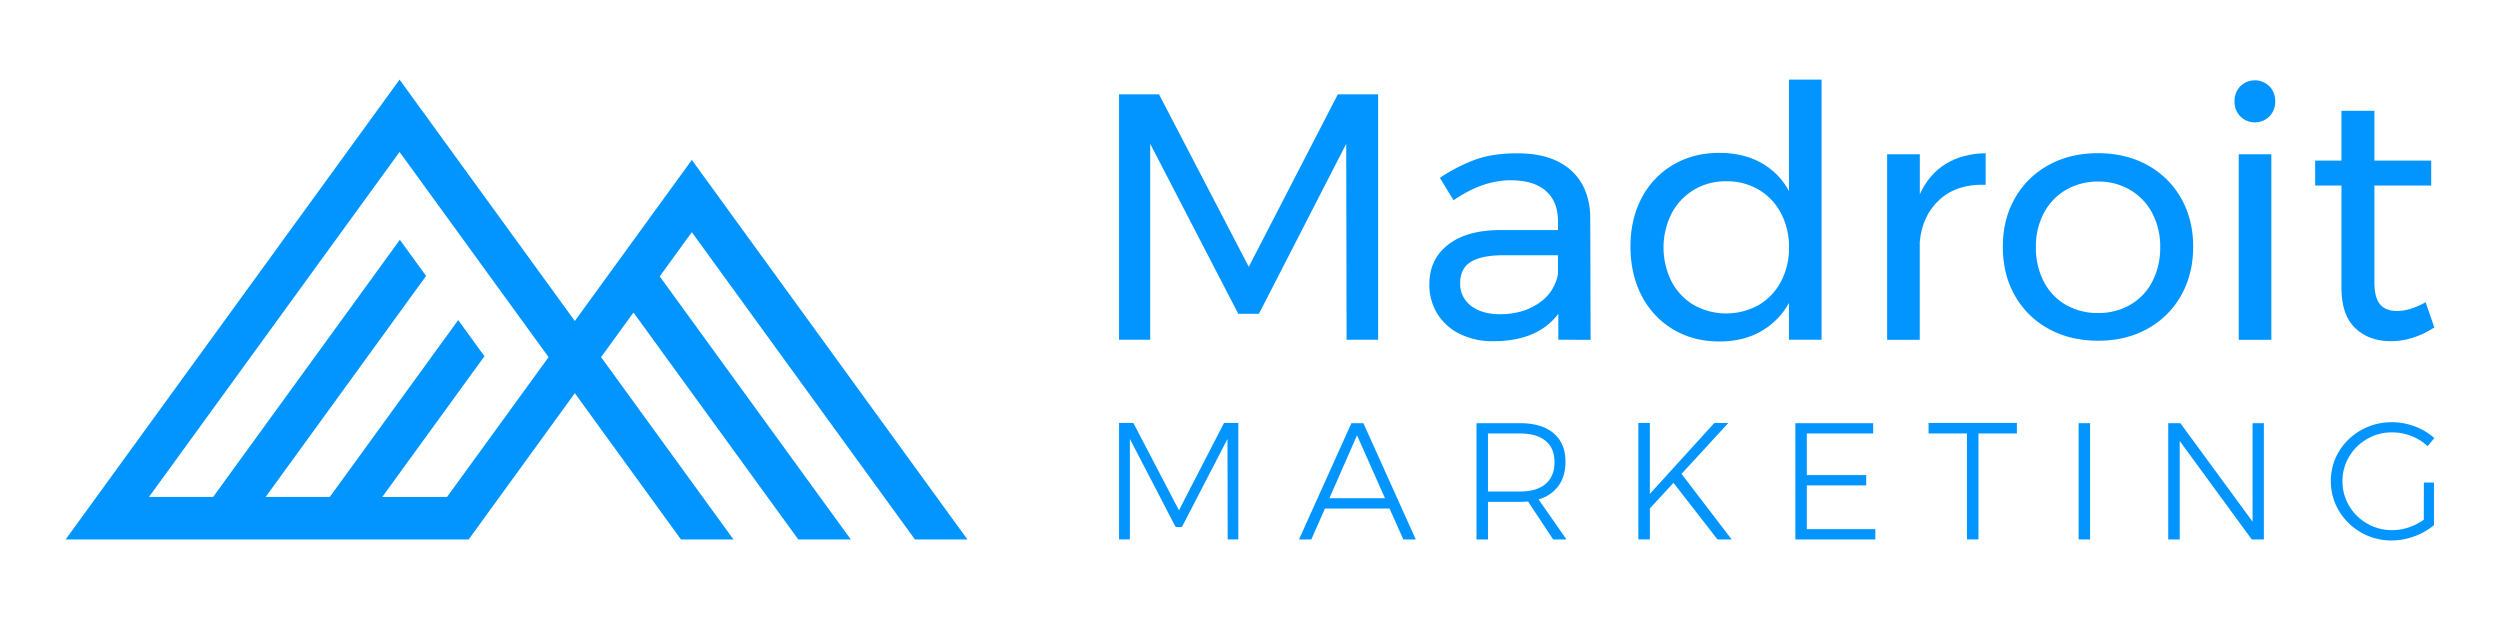
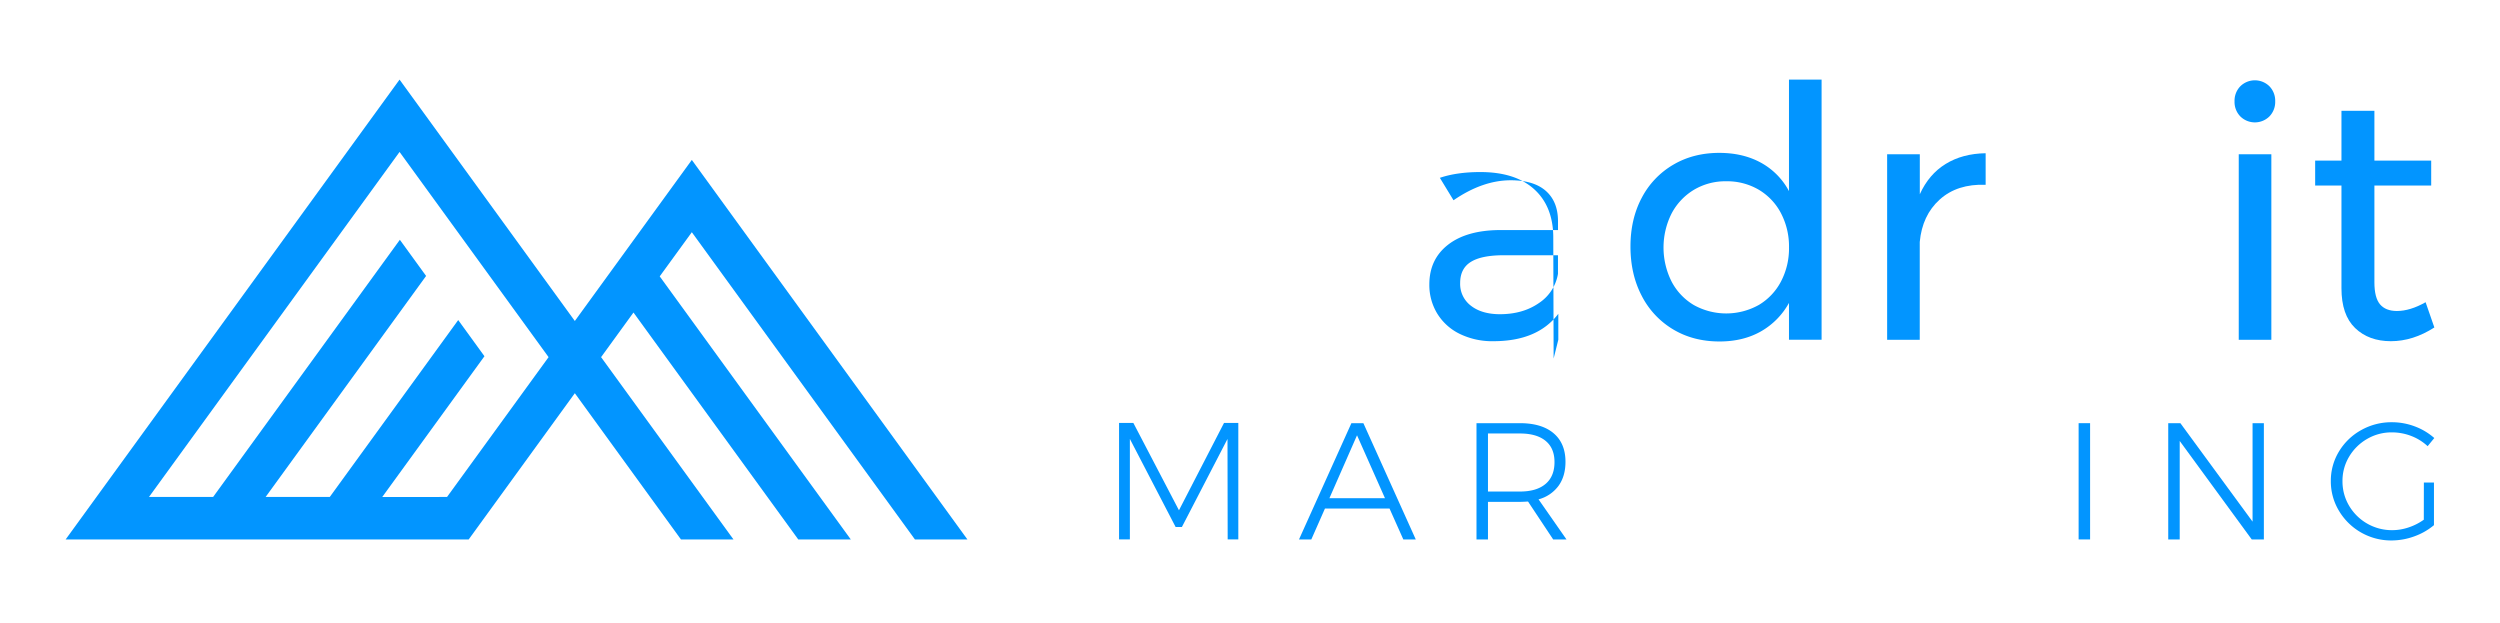
<svg xmlns="http://www.w3.org/2000/svg" id="Layer_1" data-name="Layer 1" viewBox="0 0 1590 396">
  <defs>
    <style>.cls-1{fill:#fff;}.cls-2{fill:#0295ff;}</style>
  </defs>
  <rect class="cls-1" width="1590" height="396" />
  <path class="cls-2" d="M581.89,343.08h33.38L440,101.71,365.59,204.15,254.12,50.63,41.75,343.08H298.09l67.5-93,67.49,93h33.4L382.29,227.14l20.6-28.38,104.8,144.32H541.1L419.58,175.77,440,147.68Zm-338.78-27,65-89.52-16.69-23-81.68,112.5H168.94L271,175.5l-16.69-23L135.54,316.07H94.75L254.12,96.63,348.9,227.14l-64.59,88.93Z" />
-   <path class="cls-2" d="M711.72,60h25.42l57.08,109.69L850.85,60h25.64V216.07H856.42L856.2,91.44,800.68,199.57H787.53l-56-108.13V216.07H711.72Z" />
-   <path class="cls-2" d="M991.09,216.07v-16.5Q977.94,217,949.84,217a47,47,0,0,1-21.51-4.68,34.41,34.41,0,0,1-14.27-12.93,34.87,34.87,0,0,1-5-18.51q0-15.83,11.71-25.08t32.66-9.48h37.46v-5.57q0-12.48-7.69-19.29t-22.41-6.8q-17.85,0-36.35,12.71l-8.69-14.27a108.58,108.58,0,0,1,23.52-11.93q10.82-3.67,25.75-3.67,22.08,0,34.12,10.81t12.26,30.21l.22,77.59Zm-12.37-23.3a27.71,27.71,0,0,0,12.15-18.62V162.34H956.31q-14.05,0-20.85,4.23T928.66,180a17.34,17.34,0,0,0,6.91,14.49q6.91,5.35,18.51,5.35Q968.57,199.79,978.72,192.77Z" />
+   <path class="cls-2" d="M991.09,216.07v-16.5Q977.94,217,949.84,217a47,47,0,0,1-21.51-4.68,34.41,34.41,0,0,1-14.27-12.93,34.87,34.87,0,0,1-5-18.51q0-15.83,11.71-25.08t32.66-9.48h37.46v-5.57q0-12.48-7.69-19.29t-22.41-6.8q-17.85,0-36.35,12.71l-8.69-14.27q10.82-3.67,25.75-3.67,22.08,0,34.12,10.81t12.26,30.21l.22,77.59Zm-12.37-23.3a27.71,27.71,0,0,0,12.15-18.62V162.34H956.31q-14.05,0-20.85,4.23T928.66,180a17.34,17.34,0,0,0,6.91,14.49q6.91,5.35,18.51,5.35Q968.57,199.79,978.72,192.77Z" />
  <path class="cls-2" d="M1158.53,50.63V216.07h-20.74V192.66a46.85,46.85,0,0,1-17.94,18.17q-11.26,6.34-26.2,6.35-16.73,0-29.54-7.69a52.87,52.87,0,0,1-20-21.4q-7.14-13.71-7.13-31.33,0-17.38,7.13-30.88a52.5,52.5,0,0,1,20-21.07q12.81-7.57,29.32-7.58,15.15,0,26.53,6.25a44.38,44.38,0,0,1,17.83,18.06V50.63Zm-40,143.37a37.62,37.62,0,0,0,14.16-14.94,45.22,45.22,0,0,0,5.12-21.63,45.71,45.71,0,0,0-5.12-21.85,37.62,37.62,0,0,0-14.16-14.94,39.77,39.77,0,0,0-20.63-5.35,39.08,39.08,0,0,0-20.62,5.46,38.52,38.52,0,0,0-14.16,15.05,48.25,48.25,0,0,0,0,43.26A37.62,37.62,0,0,0,1077.26,194a42.43,42.43,0,0,0,41.25,0Z" />
  <path class="cls-2" d="M1237.46,104.26q10.69-6.58,25.41-6.8v20.06q-18.06-.66-29.2,9.37t-12.71,27v62.21h-20.74V98.12H1221v25.42Q1226.75,110.83,1237.46,104.26Z" />
-   <path class="cls-2" d="M1365.76,105a54.43,54.43,0,0,1,21.41,21.07q7.69,13.49,7.69,30.87t-7.69,31a54.31,54.31,0,0,1-21.41,21.18q-13.71,7.58-31.32,7.58-17.84,0-31.55-7.58a54.54,54.54,0,0,1-21.4-21.07q-7.7-13.49-7.7-31.11,0-17.39,7.7-30.87a54.47,54.47,0,0,1,21.4-21.07q13.71-7.59,31.55-7.58Q1352.05,97.46,1365.76,105Zm-51.94,15.83a37,37,0,0,0-14,14.82,45.34,45.34,0,0,0-5,21.52,46.49,46.49,0,0,0,5,21.85,36,36,0,0,0,14,14.82,40.25,40.25,0,0,0,20.62,5.24,39.83,39.83,0,0,0,20.4-5.24,36.08,36.08,0,0,0,14.05-14.82,46.49,46.49,0,0,0,5-21.85,45.34,45.34,0,0,0-5-21.52,37,37,0,0,0-14.05-14.82,39.22,39.22,0,0,0-20.4-5.35A39.64,39.64,0,0,0,1313.82,120.87Z" />
  <path class="cls-2" d="M1443.35,54.87a13.22,13.22,0,0,1,3.68,9.59,13.2,13.2,0,0,1-3.68,9.58,13.16,13.16,0,0,1-18.5,0,13.15,13.15,0,0,1-3.68-9.58,13.18,13.18,0,0,1,3.68-9.59,13.18,13.18,0,0,1,18.5,0Zm-19.51,43.25h20.74v118h-20.74Z" />
  <path class="cls-2" d="M1548.25,208.27Q1534.65,217,1520.6,217t-22.74-8.36q-8.7-8.35-8.69-25.31V118h-16.73V102.14h16.73V70.48h20.95v31.66h36.12V118h-36.12V179.5q0,9.83,3.57,14.05t10.7,4.24q8.47,0,18.29-5.58Z" />
  <path class="cls-2" d="M711.72,269h9.1l29,55.54L778.47,269h9.1v74.05H780.8l-.11-63.89-29,56h-4l-29.09-56v63.89h-6.88Z" />
  <path class="cls-2" d="M892.51,343.08l-8.78-19.67H842.68L834,343.08h-7.83l33.32-73.94h7.62l33.32,73.94Zm-47-26.23h35.33l-17.77-40Z" />
  <path class="cls-2" d="M987.82,343.08l-16-24.11c-2.25.14-4,.21-5.18.21H946.35v23.9h-7.3V269.14h27.61q13.86,0,21.42,6.4t7.57,18.14q0,9.21-4.45,15.34a23.16,23.16,0,0,1-12.69,8.57l17.77,25.49Zm-21.16-30.46q10.58,0,16.29-4.82t5.71-13.91q0-8.88-5.71-13.54t-16.29-4.65H946.35v36.92Z" />
-   <path class="cls-2" d="M1101.32,343.08h-9l-28-36-15,16.29v19.67H1042V269h7.3V314.1l41-45.07h8.89l-29.73,32.37Z" />
-   <path class="cls-2" d="M1141.83,269.14h49.51v6.56h-42.21v26.44h37.77v6.56h-37.77v27.82h43.59v6.56h-50.89Z" />
-   <path class="cls-2" d="M1226.57,269h56.17v6.67H1258.3v67.38H1251V275.7h-24.43Z" />
  <path class="cls-2" d="M1322,269.14h7.3v73.94H1322Z" />
  <path class="cls-2" d="M1432.63,269.14h7.19v73.94h-7.72l-45.8-62.62v62.62H1379V269.14h7.72l45.91,62.62Z" />
  <path class="cls-2" d="M1541.58,306.9H1548V334a41,41,0,0,1-12.54,7.14,42.51,42.51,0,0,1-14.54,2.59,38.59,38.59,0,0,1-33.32-18.83,36.19,36.19,0,0,1-5.19-18.94,35.68,35.68,0,0,1,5.19-18.83,37.85,37.85,0,0,1,14.12-13.59,39.13,39.13,0,0,1,19.51-5,41.08,41.08,0,0,1,14.55,2.64,39.59,39.59,0,0,1,12.43,7.41l-4.23,5.18a32.38,32.38,0,0,0-10.47-6.51,34.14,34.14,0,0,0-12.28-2.27,30.79,30.79,0,0,0-15.76,4.18,31.53,31.53,0,0,0-11.42,11.26,29.8,29.8,0,0,0-4.23,15.55,30.24,30.24,0,0,0,4.23,15.71,31.59,31.59,0,0,0,27.29,15.5,33,33,0,0,0,10.53-1.75,36.27,36.27,0,0,0,9.67-4.91Z" />
</svg>